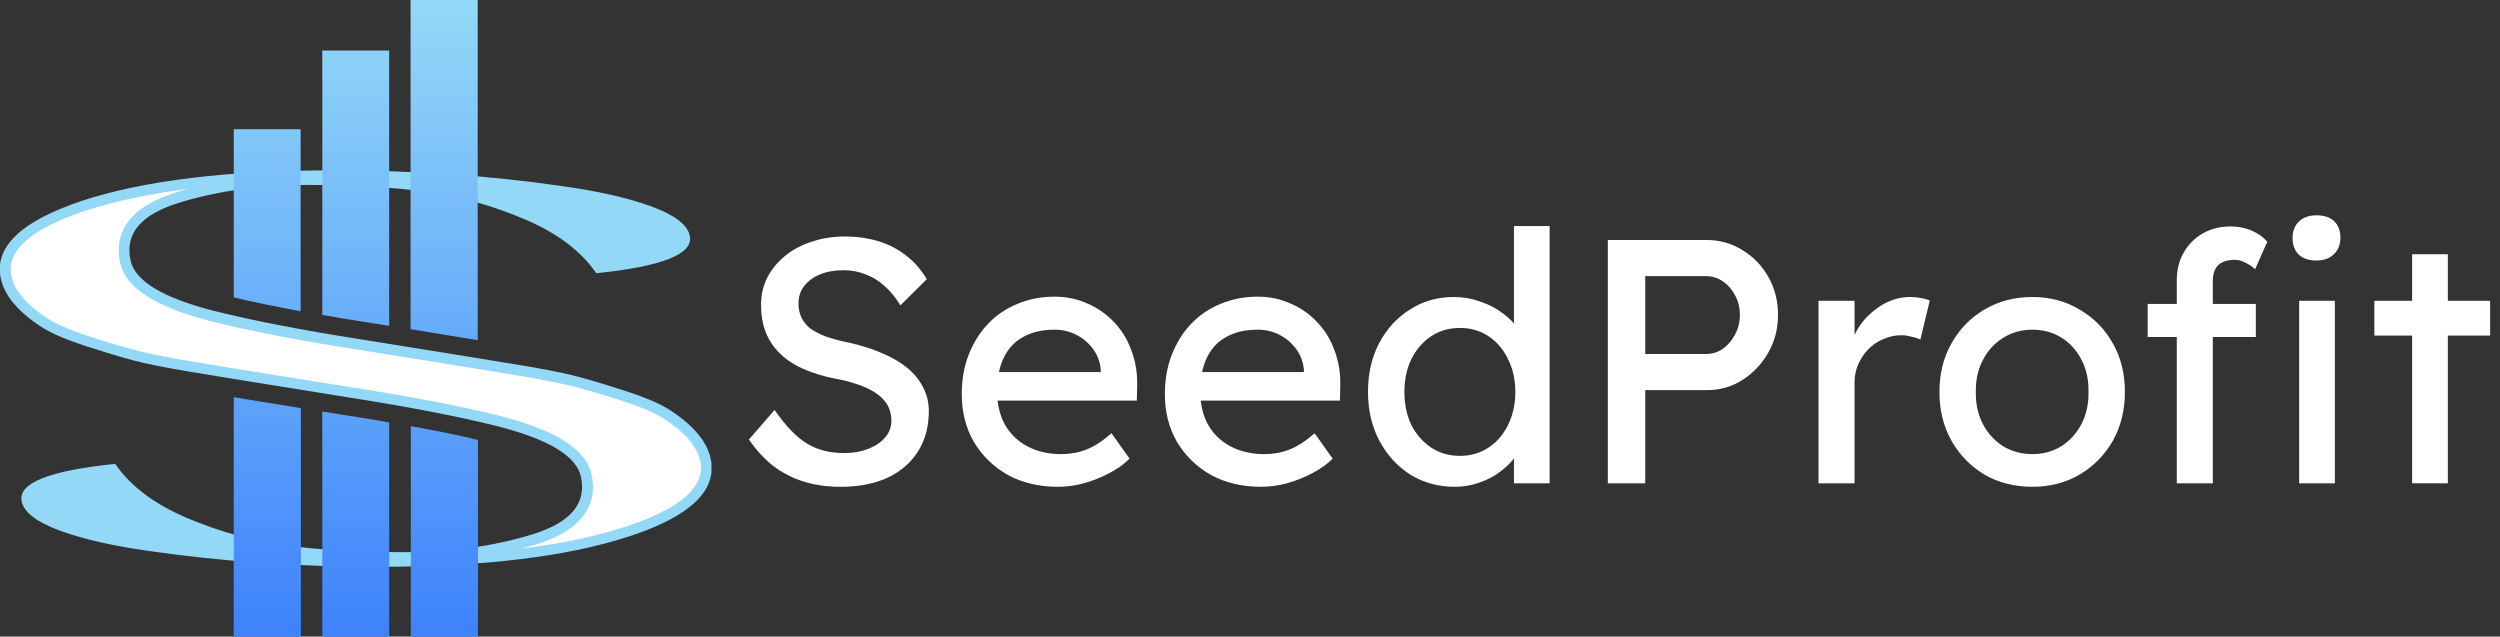
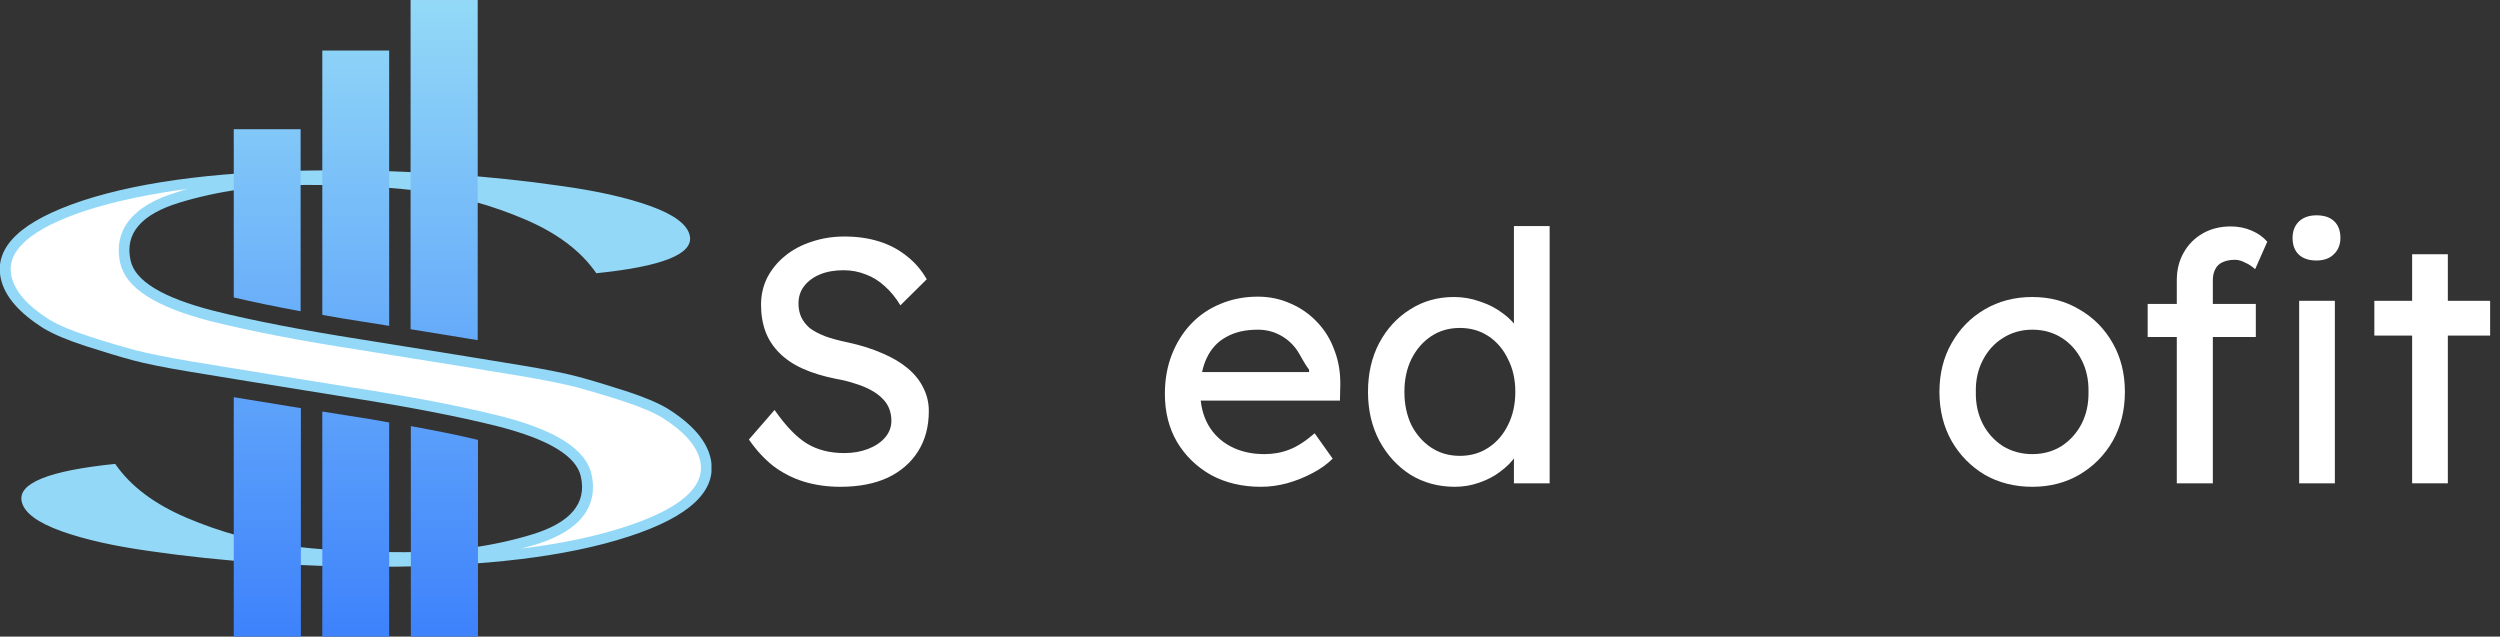
<svg xmlns="http://www.w3.org/2000/svg" width="216" height="55" viewBox="0 0 216 55" fill="none">
  <rect x="0" y="0" width="216" height="55" fill="#333333" stroke="none" />
  <path d="M72.613 42.059C71.475 42.059 70.417 41.909 69.438 41.608C68.48 41.308 67.601 40.858 66.802 40.257C66.024 39.636 65.325 38.875 64.706 37.974L66.922 35.422C67.901 36.823 68.839 37.794 69.738 38.335C70.636 38.875 71.704 39.146 72.942 39.146C73.701 39.146 74.39 39.026 75.009 38.785C75.628 38.545 76.117 38.215 76.477 37.794C76.836 37.374 77.016 36.893 77.016 36.353C77.016 35.992 76.956 35.652 76.836 35.331C76.716 35.011 76.526 34.721 76.267 34.461C76.027 34.2 75.708 33.96 75.308 33.74C74.929 33.519 74.48 33.329 73.961 33.169C73.442 32.989 72.843 32.839 72.164 32.718C71.085 32.498 70.147 32.208 69.348 31.848C68.55 31.487 67.881 31.037 67.342 30.496C66.802 29.956 66.403 29.345 66.144 28.664C65.884 27.963 65.754 27.182 65.754 26.322C65.754 25.481 65.934 24.7 66.293 23.979C66.673 23.258 67.182 22.637 67.821 22.117C68.48 21.576 69.249 21.166 70.127 20.886C71.006 20.585 71.954 20.435 72.972 20.435C74.051 20.435 75.039 20.575 75.938 20.855C76.836 21.136 77.635 21.556 78.334 22.117C79.032 22.657 79.612 23.328 80.071 24.129L77.794 26.381C77.395 25.721 76.946 25.17 76.447 24.73C75.948 24.269 75.398 23.929 74.799 23.709C74.2 23.468 73.561 23.348 72.882 23.348C72.104 23.348 71.425 23.468 70.846 23.709C70.267 23.949 69.808 24.289 69.468 24.73C69.149 25.15 68.989 25.651 68.989 26.231C68.989 26.652 69.069 27.042 69.228 27.403C69.388 27.743 69.628 28.053 69.947 28.334C70.287 28.594 70.736 28.834 71.295 29.055C71.854 29.255 72.523 29.435 73.302 29.595C74.4 29.835 75.378 30.146 76.237 30.526C77.096 30.887 77.824 31.317 78.423 31.817C79.022 32.318 79.472 32.879 79.771 33.499C80.091 34.12 80.25 34.791 80.25 35.512C80.25 36.853 79.941 38.014 79.322 38.995C78.703 39.977 77.824 40.737 76.686 41.278C75.548 41.799 74.19 42.059 72.613 42.059Z" fill="white" />
-   <path d="M91.393 42.059C89.775 42.059 88.338 41.718 87.08 41.038C85.842 40.337 84.864 39.386 84.145 38.185C83.446 36.983 83.096 35.602 83.096 34.04C83.096 32.799 83.296 31.667 83.695 30.646C84.095 29.625 84.644 28.744 85.343 28.003C86.062 27.242 86.91 26.662 87.889 26.261C88.887 25.841 89.965 25.631 91.123 25.631C92.142 25.631 93.09 25.831 93.969 26.231C94.847 26.612 95.606 27.142 96.245 27.823C96.904 28.504 97.403 29.315 97.742 30.256C98.102 31.177 98.272 32.188 98.252 33.289L98.222 34.611H85.373L84.684 32.148H95.556L95.107 32.658V31.938C95.047 31.277 94.827 30.686 94.448 30.166C94.068 29.645 93.589 29.235 93.01 28.934C92.431 28.634 91.802 28.484 91.123 28.484C90.045 28.484 89.136 28.694 88.398 29.115C87.659 29.515 87.1 30.116 86.721 30.917C86.341 31.697 86.151 32.669 86.151 33.83C86.151 34.931 86.381 35.892 86.84 36.713C87.299 37.514 87.948 38.135 88.787 38.575C89.626 39.016 90.594 39.236 91.692 39.236C92.471 39.236 93.19 39.106 93.849 38.845C94.528 38.585 95.257 38.114 96.035 37.434L97.593 39.626C97.113 40.107 96.524 40.527 95.826 40.888C95.147 41.248 94.418 41.538 93.639 41.758C92.88 41.959 92.132 42.059 91.393 42.059Z" fill="white" />
-   <path d="M108.942 42.059C107.325 42.059 105.887 41.718 104.629 41.038C103.391 40.337 102.413 39.386 101.694 38.185C100.995 36.983 100.646 35.602 100.646 34.04C100.646 32.799 100.845 31.667 101.245 30.646C101.644 29.625 102.193 28.744 102.892 28.003C103.611 27.242 104.46 26.662 105.438 26.261C106.436 25.841 107.514 25.631 108.673 25.631C109.691 25.631 110.639 25.831 111.518 26.231C112.396 26.612 113.155 27.142 113.794 27.823C114.453 28.504 114.952 29.315 115.292 30.256C115.651 31.177 115.821 32.188 115.801 33.289L115.771 34.611H102.922L102.233 32.148H113.105L112.656 32.658V31.938C112.596 31.277 112.377 30.686 111.997 30.166C111.618 29.645 111.139 29.235 110.559 28.934C109.98 28.634 109.351 28.484 108.673 28.484C107.594 28.484 106.686 28.694 105.947 29.115C105.208 29.515 104.649 30.116 104.27 30.917C103.89 31.697 103.701 32.669 103.701 33.83C103.701 34.931 103.93 35.892 104.39 36.713C104.849 37.514 105.498 38.135 106.336 38.575C107.175 39.016 108.143 39.236 109.242 39.236C110.02 39.236 110.739 39.106 111.398 38.845C112.077 38.585 112.806 38.114 113.585 37.434L115.142 39.626C114.663 40.107 114.074 40.527 113.375 40.888C112.696 41.248 111.967 41.538 111.188 41.758C110.43 41.959 109.681 42.059 108.942 42.059Z" fill="white" />
+   <path d="M108.942 42.059C107.325 42.059 105.887 41.718 104.629 41.038C103.391 40.337 102.413 39.386 101.694 38.185C100.995 36.983 100.646 35.602 100.646 34.04C100.646 32.799 100.845 31.667 101.245 30.646C101.644 29.625 102.193 28.744 102.892 28.003C103.611 27.242 104.46 26.662 105.438 26.261C106.436 25.841 107.514 25.631 108.673 25.631C109.691 25.631 110.639 25.831 111.518 26.231C112.396 26.612 113.155 27.142 113.794 27.823C114.453 28.504 114.952 29.315 115.292 30.256C115.651 31.177 115.821 32.188 115.801 33.289L115.771 34.611H102.922L102.233 32.148H113.105V31.938C112.596 31.277 112.377 30.686 111.997 30.166C111.618 29.645 111.139 29.235 110.559 28.934C109.98 28.634 109.351 28.484 108.673 28.484C107.594 28.484 106.686 28.694 105.947 29.115C105.208 29.515 104.649 30.116 104.27 30.917C103.89 31.697 103.701 32.669 103.701 33.83C103.701 34.931 103.93 35.892 104.39 36.713C104.849 37.514 105.498 38.135 106.336 38.575C107.175 39.016 108.143 39.236 109.242 39.236C110.02 39.236 110.739 39.106 111.398 38.845C112.077 38.585 112.806 38.114 113.585 37.434L115.142 39.626C114.663 40.107 114.074 40.527 113.375 40.888C112.696 41.248 111.967 41.538 111.188 41.758C110.43 41.959 109.681 42.059 108.942 42.059Z" fill="white" />
  <path d="M125.713 42.059C124.275 42.059 122.987 41.709 121.849 41.008C120.731 40.287 119.842 39.316 119.183 38.094C118.525 36.853 118.195 35.441 118.195 33.86C118.195 32.278 118.515 30.877 119.154 29.655C119.812 28.414 120.701 27.443 121.819 26.742C122.937 26.021 124.205 25.661 125.623 25.661C126.402 25.661 127.15 25.791 127.869 26.051C128.608 26.291 129.267 26.632 129.846 27.072C130.425 27.493 130.874 27.963 131.194 28.484C131.533 28.984 131.703 29.495 131.703 30.016L130.804 30.076V19.534H133.889V41.758H130.804V38.004H131.403C131.403 38.485 131.244 38.965 130.924 39.446C130.605 39.907 130.175 40.337 129.636 40.737C129.117 41.138 128.508 41.458 127.809 41.699C127.13 41.939 126.432 42.059 125.713 42.059ZM126.132 39.386C127.071 39.386 127.899 39.146 128.618 38.665C129.337 38.185 129.896 37.534 130.295 36.713C130.715 35.872 130.924 34.921 130.924 33.86C130.924 32.799 130.715 31.858 130.295 31.037C129.896 30.196 129.337 29.535 128.618 29.055C127.899 28.574 127.071 28.334 126.132 28.334C125.194 28.334 124.365 28.574 123.646 29.055C122.927 29.535 122.358 30.196 121.939 31.037C121.54 31.858 121.34 32.799 121.34 33.86C121.34 34.921 121.54 35.872 121.939 36.713C122.358 37.534 122.927 38.185 123.646 38.665C124.365 39.146 125.194 39.386 126.132 39.386Z" fill="white" />
-   <path d="M138.915 41.758V20.735H147.451C148.589 20.735 149.617 21.026 150.536 21.606C151.474 22.167 152.223 22.938 152.782 23.919C153.341 24.9 153.621 25.991 153.621 27.192C153.621 28.394 153.341 29.485 152.782 30.466C152.223 31.447 151.474 32.238 150.536 32.839C149.617 33.419 148.589 33.71 147.451 33.71H142.149V41.758H138.915ZM142.149 30.586H147.391C147.93 30.586 148.419 30.436 148.858 30.136C149.298 29.815 149.647 29.405 149.907 28.904C150.186 28.384 150.326 27.813 150.326 27.192C150.326 26.572 150.186 26.011 149.907 25.511C149.647 25.01 149.298 24.61 148.858 24.309C148.419 24.009 147.93 23.859 147.391 23.859H142.149V30.586Z" fill="white" />
-   <path d="M157.119 41.758V25.991H160.233V30.947L159.934 29.745C160.154 28.984 160.523 28.294 161.042 27.673C161.581 27.052 162.19 26.562 162.869 26.201C163.568 25.841 164.287 25.661 165.026 25.661C165.365 25.661 165.684 25.691 165.984 25.751C166.303 25.811 166.553 25.881 166.733 25.961L165.924 29.325C165.684 29.225 165.415 29.145 165.115 29.084C164.836 29.004 164.556 28.964 164.277 28.964C163.738 28.964 163.219 29.075 162.719 29.295C162.24 29.495 161.811 29.785 161.431 30.166C161.072 30.526 160.783 30.957 160.563 31.457C160.343 31.938 160.233 32.468 160.233 33.049V41.758H157.119Z" fill="white" />
  <path d="M175.594 42.059C174.057 42.059 172.679 41.709 171.461 41.008C170.263 40.287 169.314 39.316 168.615 38.094C167.917 36.853 167.567 35.441 167.567 33.86C167.567 32.278 167.917 30.877 168.615 29.655C169.314 28.414 170.263 27.443 171.461 26.742C172.679 26.021 174.057 25.661 175.594 25.661C177.111 25.661 178.469 26.021 179.667 26.742C180.885 27.443 181.844 28.414 182.543 29.655C183.241 30.877 183.591 32.278 183.591 33.86C183.591 35.441 183.241 36.853 182.543 38.094C181.844 39.316 180.885 40.287 179.667 41.008C178.469 41.709 177.111 42.059 175.594 42.059ZM175.594 39.236C176.532 39.236 177.371 39.005 178.11 38.545C178.849 38.064 179.428 37.424 179.847 36.623C180.266 35.802 180.466 34.881 180.446 33.86C180.466 32.819 180.266 31.898 179.847 31.097C179.428 30.276 178.849 29.635 178.11 29.175C177.371 28.714 176.532 28.484 175.594 28.484C174.656 28.484 173.807 28.724 173.048 29.205C172.309 29.665 171.73 30.306 171.311 31.127C170.892 31.928 170.692 32.839 170.712 33.86C170.692 34.881 170.892 35.802 171.311 36.623C171.73 37.424 172.309 38.064 173.048 38.545C173.807 39.005 174.656 39.236 175.594 39.236Z" fill="white" />
  <path d="M188.075 41.758V24.219C188.075 23.318 188.274 22.517 188.674 21.817C189.073 21.116 189.622 20.565 190.321 20.165C191.02 19.764 191.828 19.564 192.747 19.564C193.386 19.564 193.985 19.684 194.544 19.924C195.103 20.165 195.552 20.485 195.892 20.886L194.843 23.258C194.584 23.018 194.294 22.828 193.975 22.688C193.675 22.527 193.386 22.447 193.106 22.447C192.687 22.447 192.328 22.517 192.028 22.657C191.749 22.778 191.539 22.978 191.399 23.258C191.259 23.518 191.189 23.839 191.189 24.219V41.758H189.632C189.372 41.758 189.113 41.758 188.853 41.758C188.594 41.758 188.334 41.758 188.075 41.758ZM185.559 29.115V26.261H194.903V29.115H185.559ZM198.647 41.758V25.991H201.732V41.758H198.647ZM200.145 22.507C199.486 22.507 198.977 22.337 198.617 21.997C198.258 21.656 198.078 21.176 198.078 20.555C198.078 19.974 198.258 19.504 198.617 19.144C198.997 18.783 199.506 18.603 200.145 18.603C200.804 18.603 201.313 18.773 201.672 19.113C202.032 19.454 202.211 19.934 202.211 20.555C202.211 21.136 202.022 21.606 201.642 21.967C201.283 22.327 200.784 22.507 200.145 22.507Z" fill="white" />
  <path d="M208.408 41.758V21.967H211.493V41.758H208.408ZM205.144 28.994V25.991H215.147V28.994H205.144Z" fill="white" />
  <g clip-path="url(#clip0_4312_1177)">
    <path d="M54.317 46.358C49.014 48.091 41.815 48.969 32.721 48.969C25.793 48.969 19.204 48.519 12.976 47.619C9.907 47.191 7.357 46.629 5.281 45.886C3.227 45.143 2.076 44.288 1.873 43.32C1.535 41.745 4.22 40.665 9.952 40.08C11.283 42.015 13.359 43.568 16.18 44.761C19.001 45.953 21.844 46.741 24.688 47.123C27.531 47.506 30.961 47.709 34.978 47.709C38.972 47.709 42.65 47.191 45.968 46.178C49.285 45.166 50.706 43.5 50.188 41.182C49.804 39.405 47.412 37.964 43.034 36.839C39.536 35.962 35.294 35.151 30.284 34.364C30.284 34.364 22.431 33.103 21.325 32.923C20.219 32.743 18.572 32.473 16.383 32.113C14.194 31.753 12.547 31.416 11.464 31.123C10.38 30.831 9.027 30.425 7.424 29.908C5.822 29.39 4.604 28.873 3.746 28.355C1.647 27.027 0.406 25.61 0.068 24.057C-0.519 21.311 1.85 19.083 7.154 17.328C12.457 15.595 19.655 14.718 28.75 14.718C35.677 14.718 42.267 15.168 48.495 16.068C51.564 16.495 54.114 17.058 56.19 17.801C58.244 18.543 59.395 19.398 59.598 20.366C59.936 21.942 57.251 23.022 51.519 23.607C50.188 21.671 48.111 20.119 45.291 18.926C42.47 17.733 39.626 16.946 36.783 16.563C33.94 16.18 30.51 15.978 26.493 15.978C22.499 15.978 18.82 16.495 15.503 17.508C12.186 18.521 10.764 20.186 11.283 22.504C11.667 24.282 14.059 25.722 18.437 26.847C21.934 27.725 26.177 28.535 31.187 29.323C31.187 29.323 39.04 30.583 40.145 30.763C41.251 30.943 42.898 31.213 45.087 31.573C47.276 31.933 48.924 32.271 50.007 32.563C51.09 32.856 52.444 33.261 54.046 33.779C55.648 34.296 56.867 34.814 57.725 35.331C59.823 36.659 61.064 38.077 61.403 39.63C61.99 42.375 59.643 44.626 54.317 46.358Z" fill="#93D9F7" />
    <path d="M27.847 27.207V4.366H33.624V28.153L31.209 27.77C30.058 27.59 28.93 27.41 27.847 27.207ZM25.974 26.892V11.162H20.197V25.7C21.934 26.105 23.875 26.51 25.974 26.892ZM40.168 29.21C40.484 29.255 40.868 29.323 41.274 29.39V0H35.474V28.445L40.168 29.21ZM21.303 34.499C20.987 34.454 20.603 34.386 20.197 34.319V55H25.996V35.264L21.303 34.499ZM30.262 35.939L27.847 35.556V55H33.624V36.502C32.541 36.299 31.435 36.119 30.262 35.939ZM35.497 36.817V55H41.296V38.009C39.536 37.582 37.596 37.199 35.497 36.817Z" fill="url(#paint0_linear_4312_1177)" />
    <path d="M16.406 16.293C15.999 16.338 15.616 16.518 15.21 16.631C10.448 18.093 9.952 20.749 10.38 22.707C10.854 24.867 13.404 26.51 18.188 27.748C21.709 28.625 26.019 29.458 31.006 30.223C31.006 30.223 38.882 31.483 39.965 31.663C41.071 31.843 42.718 32.113 44.907 32.473C47.051 32.834 48.675 33.171 49.759 33.441C50.819 33.734 52.173 34.116 53.753 34.634C55.287 35.129 56.461 35.624 57.228 36.097C59.124 37.289 60.207 38.527 60.5 39.832C60.974 42.038 58.808 43.95 54.046 45.503C51.519 46.336 48.517 46.966 45.065 47.394C45.471 47.281 45.855 47.169 46.261 47.056C51.045 45.593 51.541 42.96 51.113 41.002C50.639 38.842 48.089 37.199 43.305 35.962C39.784 35.084 35.474 34.251 30.487 33.486C30.487 33.486 22.634 32.226 21.528 32.046C20.422 31.866 18.775 31.596 16.586 31.236C14.442 30.876 12.818 30.538 11.735 30.268C10.651 29.976 9.32 29.593 7.74 29.075C6.206 28.58 5.032 28.085 4.265 27.613C2.369 26.42 1.286 25.182 0.993 23.877C0.496 21.671 2.663 19.759 7.447 18.183C9.974 17.373 12.976 16.743 16.406 16.293Z" fill="url(#paint1_linear_4312_1177)" />
  </g>
  <defs>
    <linearGradient id="paint0_linear_4312_1177" x1="30.747" y1="0" x2="30.747" y2="55" gradientUnits="userSpaceOnUse">
      <stop stop-color="#93D9F7" />
      <stop offset="1" stop-color="#3E82FC" />
    </linearGradient>
    <linearGradient id="paint1_linear_4312_1177" x1="7.003" y1="40.463" x2="54.443" y2="23.149" gradientUnits="userSpaceOnUse">
      <stop offset="0.02" stop-color="white" />
      <stop offset="0.25" stop-color="white" />
      <stop offset="0.75" stop-color="white" />
      <stop offset="0.98" stop-color="white" />
    </linearGradient>
    <clipPath id="clip0_4312_1177">
      <rect width="61.471" height="55" fill="white" />
    </clipPath>
  </defs>
</svg>